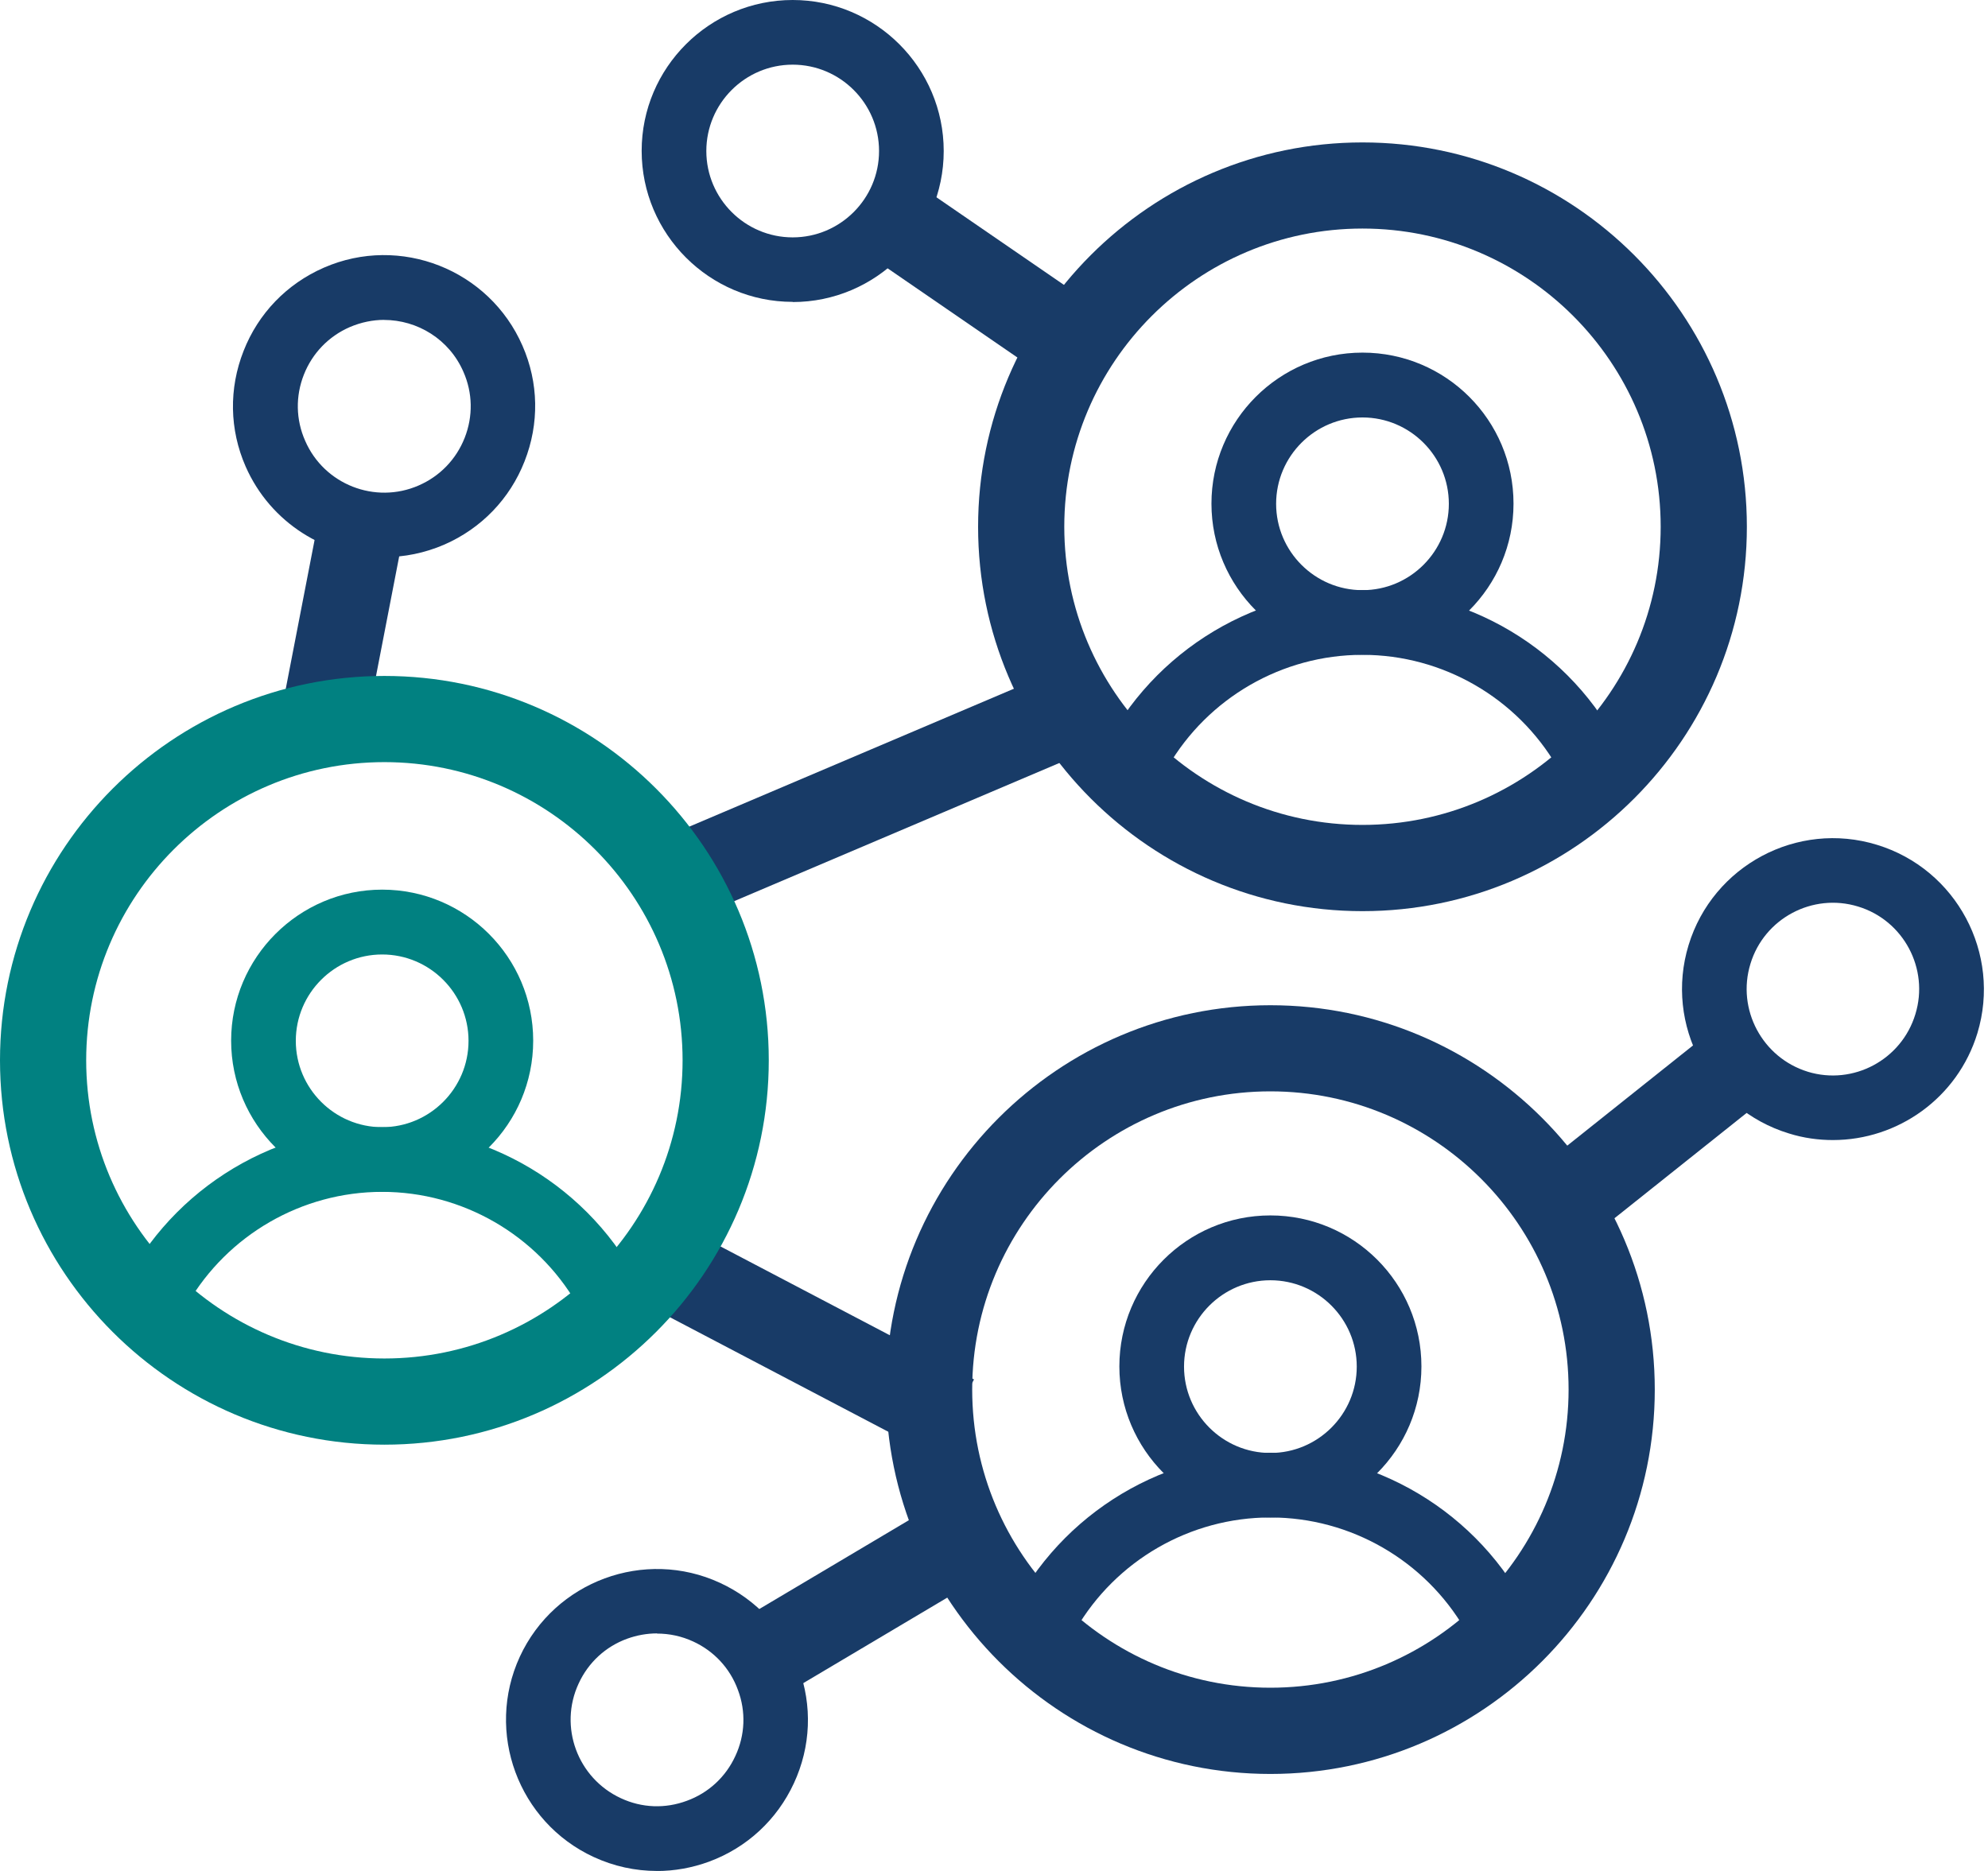
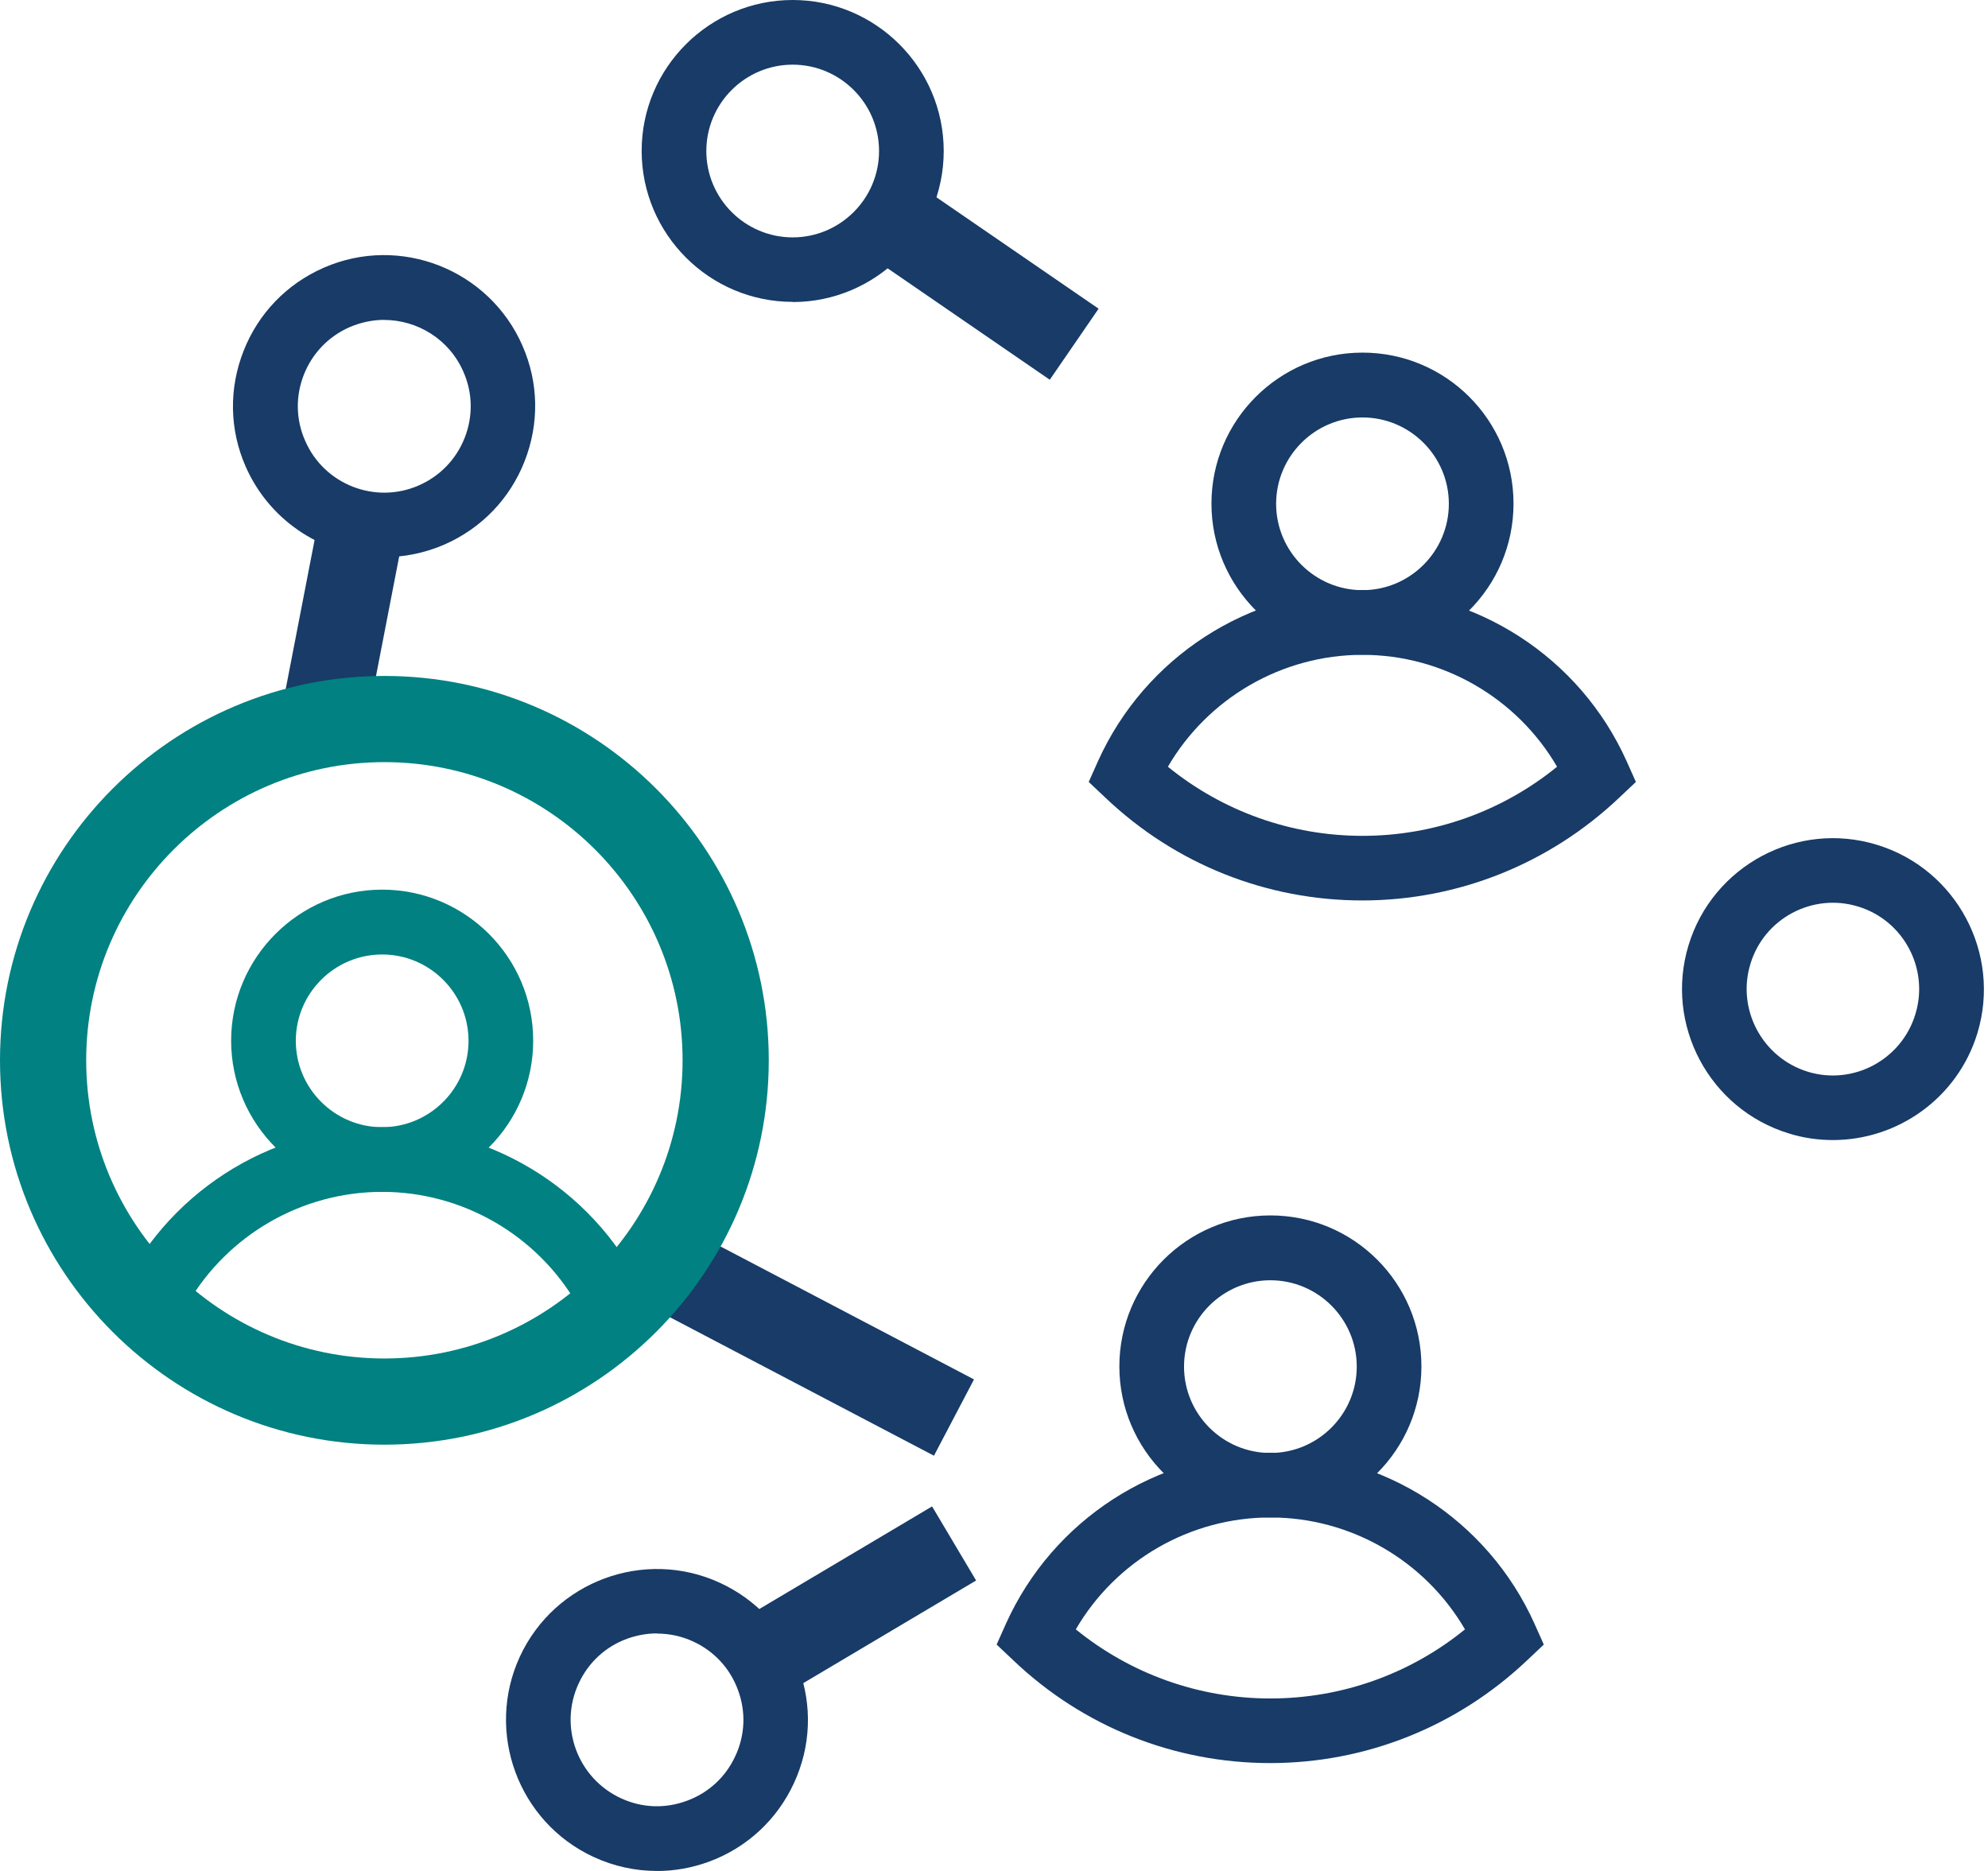
<svg xmlns="http://www.w3.org/2000/svg" width="34" height="32" viewBox="0 0 34 32">
  <title>ico_whoweare_sv-03</title>
  <path fill="#000" d="M-160.549-43.73l70.835-114.692 130.518 80.609-70.835 114.692-130.518-80.609z" />
  <path fill="#183b67" d="M4.727 12.608l0.762-3.934 1.447 0.28-0.762 3.934-1.447-0.28z" />
  <path fill="#183b67" d="M6.571 5.471c-0.195 0-0.396 0.041-0.588 0.123-0.361 0.157-0.641 0.446-0.786 0.814s-0.138 0.77 0.022 1.131c0.324 0.748 1.197 1.090 1.942 0.764 0.361-0.157 0.641-0.446 0.786-0.814s0.138-0.77-0.022-1.131c-0.242-0.556-0.786-0.886-1.358-0.886zM6.574 9.528c-0.996 0-1.948-0.581-2.373-1.549-0.277-0.632-0.289-1.332-0.035-1.977 0.251-0.641 0.739-1.147 1.373-1.424 1.304-0.569 2.828 0.031 3.397 1.336 0.277 0.632 0.289 1.332 0.035 1.977-0.251 0.641-0.739 1.147-1.373 1.424-0.336 0.145-0.685 0.214-1.028 0.214z" />
  <path fill="#183b67" d="M12.496 27.811l3.445-2.046 0.753 1.267-3.445 2.046-0.753-1.267z" />
  <path fill="#183b67" d="M11.238 27.937c-0.173 0-0.346 0.031-0.512 0.091-0.371 0.135-0.666 0.409-0.83 0.767-0.343 0.738-0.019 1.618 0.723 1.961 0.358 0.167 0.757 0.182 1.128 0.044 0.371-0.135 0.666-0.409 0.83-0.767 0.167-0.358 0.182-0.76 0.044-1.128-0.135-0.371-0.409-0.666-0.767-0.83v0c-0.198-0.091-0.405-0.135-0.619-0.135zM11.234 32c-0.368 0-0.735-0.079-1.081-0.239-1.292-0.597-1.857-2.134-1.263-3.425 0.597-1.292 2.134-1.86 3.425-1.263 0.625 0.289 1.103 0.804 1.342 1.452s0.211 1.348-0.079 1.974c-0.289 0.625-0.804 1.103-1.452 1.342-0.292 0.107-0.594 0.16-0.892 0.16z" />
-   <path fill="#183b67" d="M26.268 20.022l3.133-2.497 0.919 1.153-3.133 2.497-0.919-1.153z" />
  <path fill="#183b67" d="M30.916 18.33c0.779 0.239 1.606-0.204 1.842-0.984 0.239-0.779-0.204-1.606-0.98-1.841-0.779-0.239-1.606 0.204-1.841 0.98-0.239 0.779 0.204 1.606 0.98 1.845zM31.346 19.499c-0.248 0-0.503-0.035-0.751-0.113v0c-1.361-0.415-2.131-1.86-1.716-3.221s1.86-2.134 3.221-1.716c1.361 0.415 2.131 1.86 1.719 3.221-0.339 1.112-1.364 1.829-2.47 1.829z" />
-   <path fill="#183b67" d="M21.727 18.666c-2.813 0-5.1 2.288-5.1 5.1s2.288 5.1 5.1 5.1 5.1-2.288 5.1-5.1-2.288-5.1-5.1-5.1zM21.727 30.341c-3.626 0-6.574-2.948-6.574-6.574s2.948-6.574 6.574-6.574 6.574 2.948 6.574 6.574-2.948 6.574-6.574 6.574z" />
  <path fill="#183b67" d="M21.727 21.897c-0.814 0-1.477 0.663-1.477 1.477s0.663 1.477 1.477 1.477 1.477-0.663 1.477-1.477-0.663-1.477-1.477-1.477zM21.727 25.954c-1.424 0-2.583-1.16-2.583-2.583s1.156-2.583 2.583-2.583 2.583 1.156 2.583 2.583-1.16 2.583-2.583 2.583z" />
  <path fill="#183b67" d="M18.399 27.868c0.94 0.764 2.109 1.182 3.328 1.182s2.388-0.418 3.328-1.182c-0.685-1.175-1.951-1.914-3.328-1.914s-2.643 0.738-3.328 1.914zM21.727 30.155c-1.644 0-3.205-0.622-4.396-1.757l-0.286-0.27 0.16-0.358c0.801-1.776 2.574-2.923 4.519-2.923s3.721 1.147 4.519 2.923l0.16 0.358-0.286 0.27c-1.194 1.131-2.753 1.757-4.396 1.757z" />
  <path fill="#183b67" d="M23.302 7.14c-0.814 0-1.477 0.663-1.477 1.477s0.663 1.477 1.477 1.477 1.477-0.663 1.477-1.477-0.663-1.477-1.477-1.477zM23.302 11.197c-1.424 0-2.583-1.16-2.583-2.583s1.156-2.583 2.583-2.583 2.583 1.156 2.583 2.583-1.16 2.583-2.583 2.583z" />
  <path fill="#183b67" d="M19.974 13.114c0.94 0.764 2.109 1.182 3.328 1.182s2.388-0.418 3.328-1.182c-0.685-1.175-1.951-1.914-3.328-1.914s-2.643 0.739-3.328 1.914zM23.302 15.401c-1.644 0-3.202-0.622-4.396-1.757l-0.286-0.27 0.16-0.358c0.801-1.775 2.574-2.923 4.519-2.923s3.721 1.147 4.519 2.923l0.16 0.358-0.286 0.27c-1.194 1.131-2.756 1.757-4.396 1.757z" />
-   <path fill="#183b67" d="M23.302 3.909c-2.813 0-5.1 2.288-5.1 5.1s2.288 5.1 5.1 5.1 5.1-2.288 5.1-5.1-2.288-5.1-5.1-5.1zM23.302 15.584c-3.626 0-6.574-2.948-6.574-6.574s2.948-6.574 6.574-6.574 6.574 2.948 6.574 6.574-2.948 6.574-6.574 6.574z" />
-   <path fill="#183b67" d="M11.239 14.372l6.846-2.909 0.576 1.356-6.846 2.909-0.576-1.356z" />
  <path fill="#183b67" d="M11.451 22.526l0.685-1.305 4.522 2.372-0.685 1.305-4.522-2.372z" />
  <path fill="#018181" d="M6.574 13.035c-2.813 0-5.1 2.288-5.1 5.1s2.288 5.1 5.1 5.1 5.1-2.288 5.1-5.1-2.288-5.1-5.1-5.1zM6.574 24.709c-3.626 0-6.574-2.948-6.574-6.574s2.948-6.574 6.574-6.574 6.574 2.948 6.574 6.574-2.948 6.574-6.574 6.574z" />
  <path fill="#183b67" d="M14.652 4.226l0.835-1.215 3.302 2.269-0.835 1.215-3.302-2.269z" />
  <path fill="#183b67" d="M13.557 1.106c-0.814 0-1.477 0.663-1.477 1.477s0.663 1.477 1.477 1.477 1.477-0.663 1.477-1.477-0.663-1.477-1.477-1.477zM13.557 5.163c-1.424 0-2.583-1.16-2.583-2.583s1.16-2.58 2.583-2.58 2.583 1.16 2.583 2.583-1.16 2.583-2.583 2.583z" />
-   <path fill="#018181" d="M6.536 16.325c-0.814 0-1.477 0.663-1.477 1.477s0.663 1.477 1.477 1.477 1.477-0.663 1.477-1.477-0.663-1.477-1.477-1.477zM6.536 20.382c-1.424 0-2.583-1.16-2.583-2.583s1.16-2.583 2.583-2.583 2.583 1.156 2.583 2.583-1.16 2.583-2.583 2.583z" />
+   <path fill="#018181" d="M6.536 16.325c-0.814 0-1.477 0.663-1.477 1.477s0.663 1.477 1.477 1.477 1.477-0.663 1.477-1.477-0.663-1.477-1.477-1.477M6.536 20.382c-1.424 0-2.583-1.16-2.583-2.583s1.16-2.583 2.583-2.583 2.583 1.156 2.583 2.583-1.16 2.583-2.583 2.583z" />
  <path fill="#018181" d="M3.208 22.299c0.94 0.764 2.109 1.182 3.328 1.182s2.388-0.418 3.328-1.182c-0.685-1.175-1.952-1.914-3.328-1.914s-2.643 0.738-3.328 1.914zM6.536 24.587c-1.644 0-3.205-0.622-4.396-1.757l-0.286-0.27 0.16-0.358c0.801-1.776 2.574-2.923 4.519-2.923s3.721 1.147 4.519 2.923l0.16 0.358-0.286 0.27c-1.194 1.131-2.753 1.757-4.396 1.757z" />
</svg>